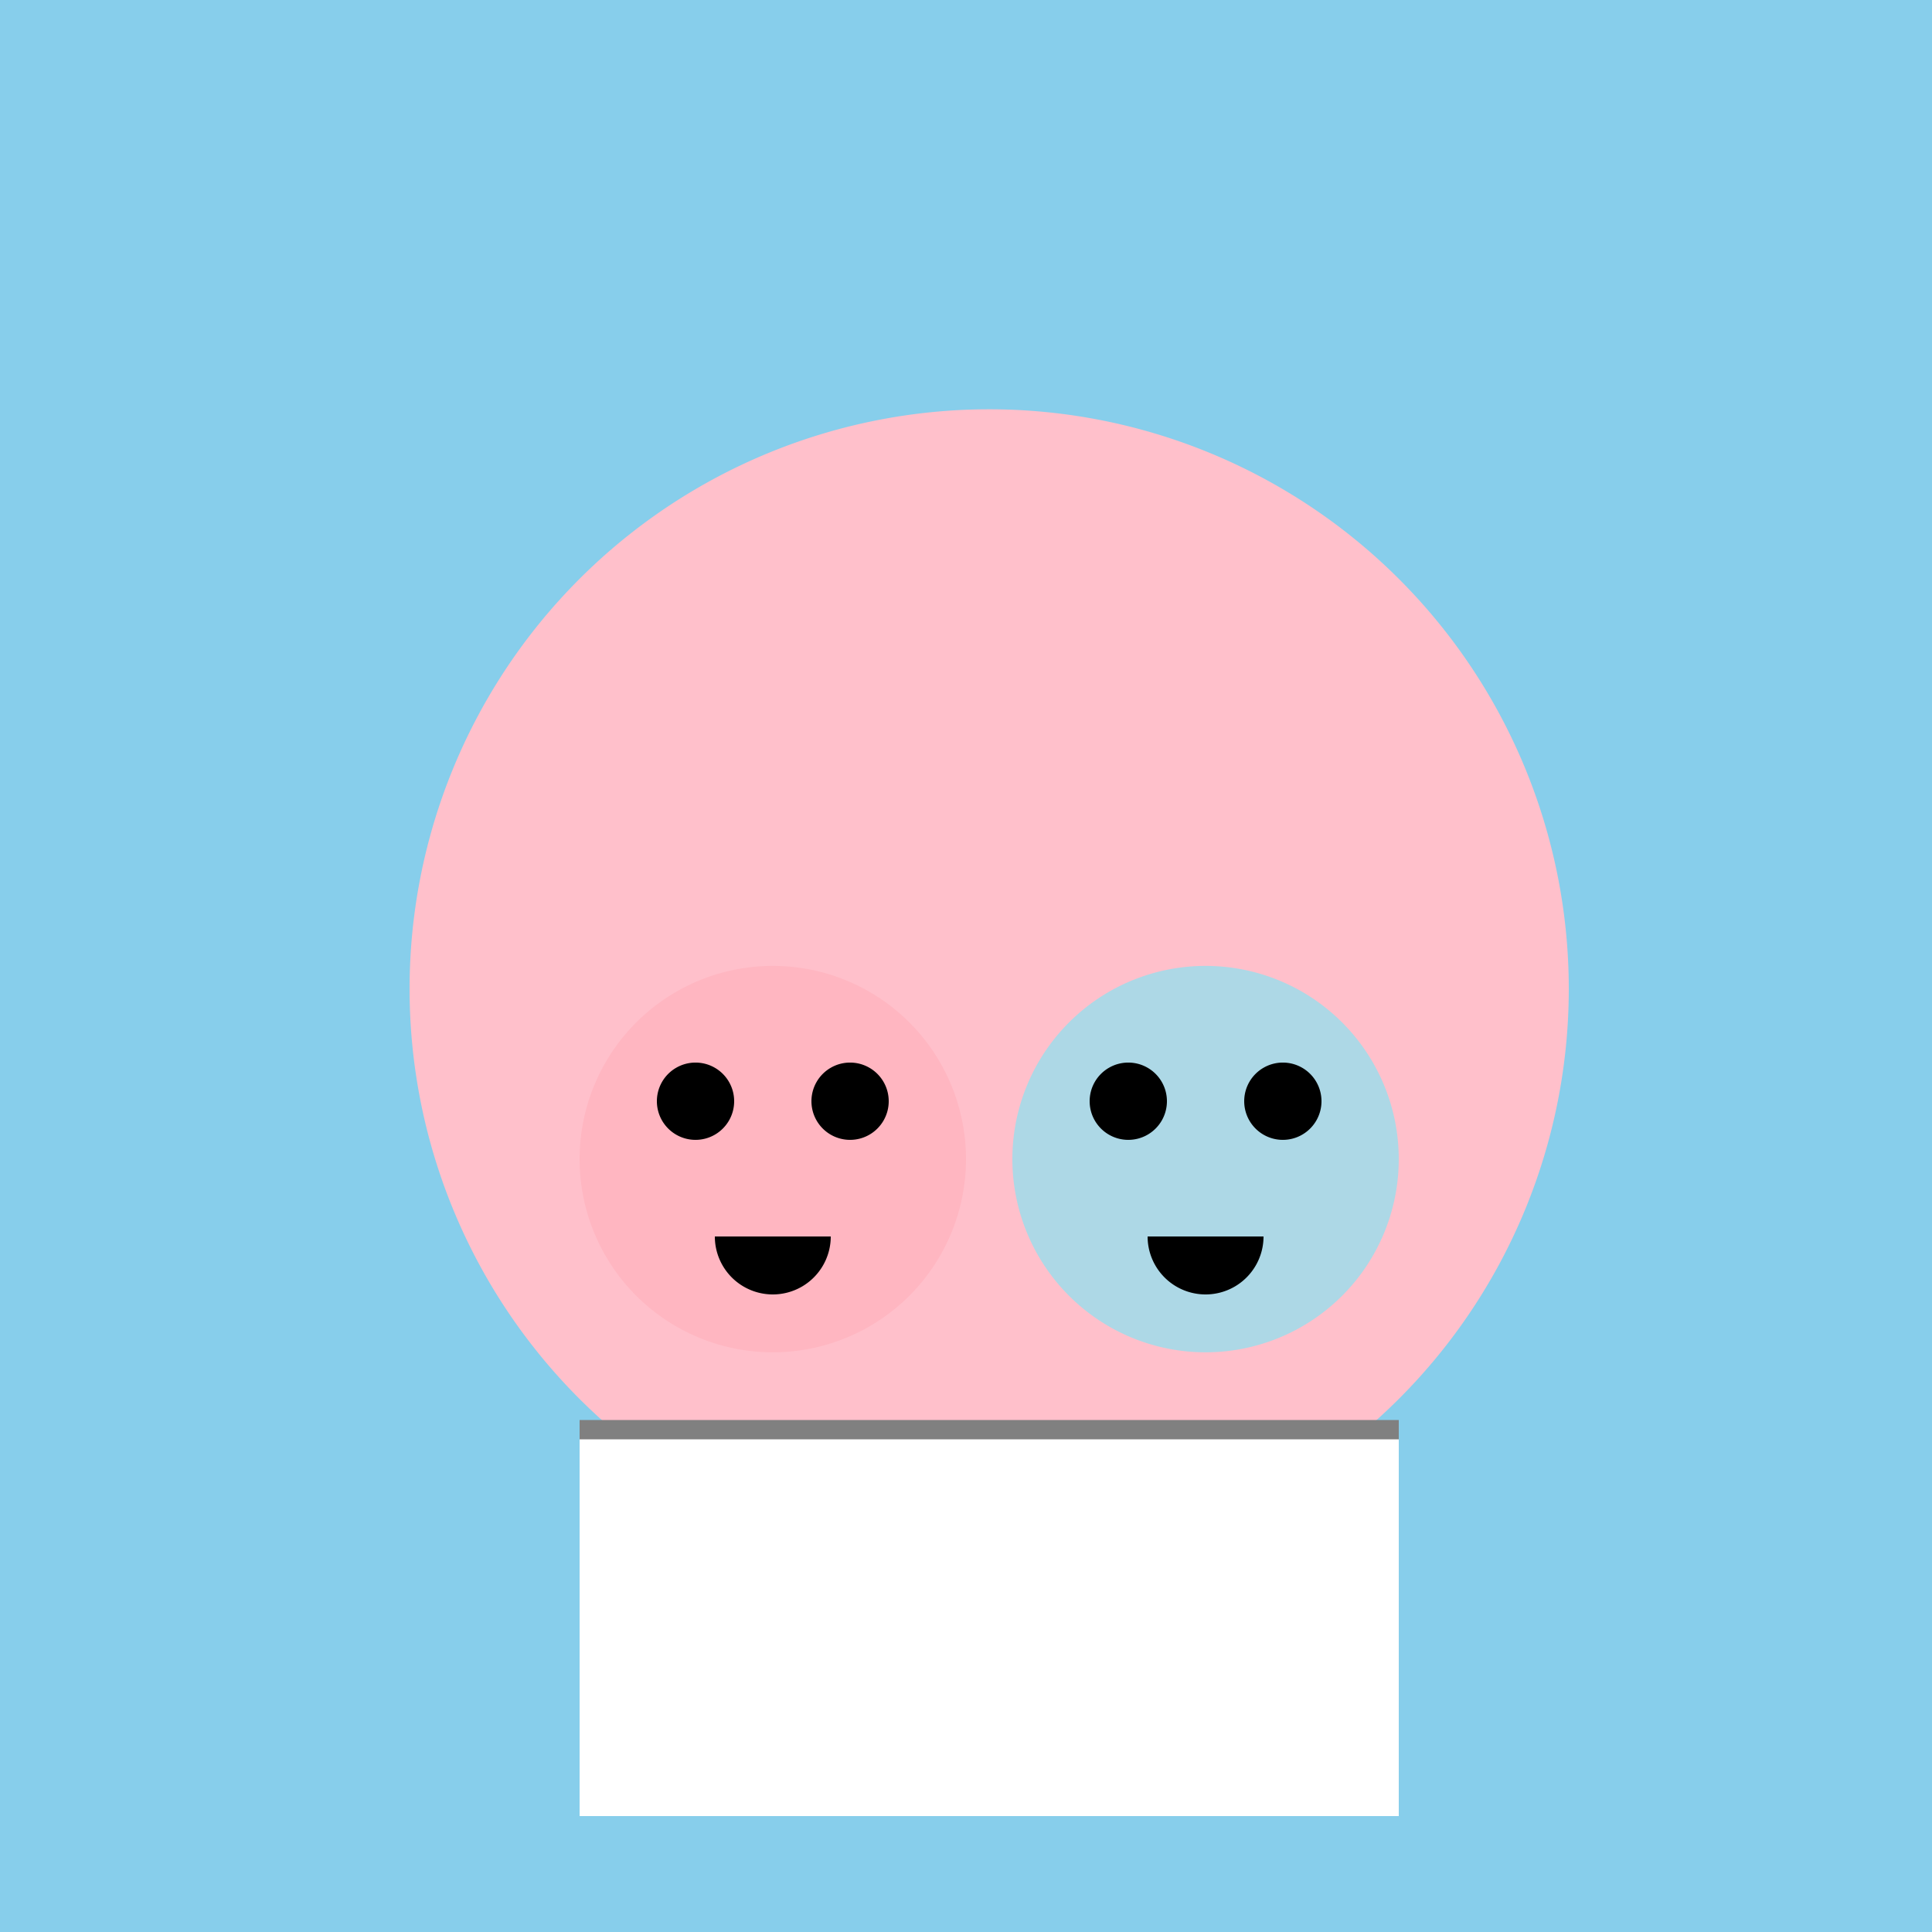
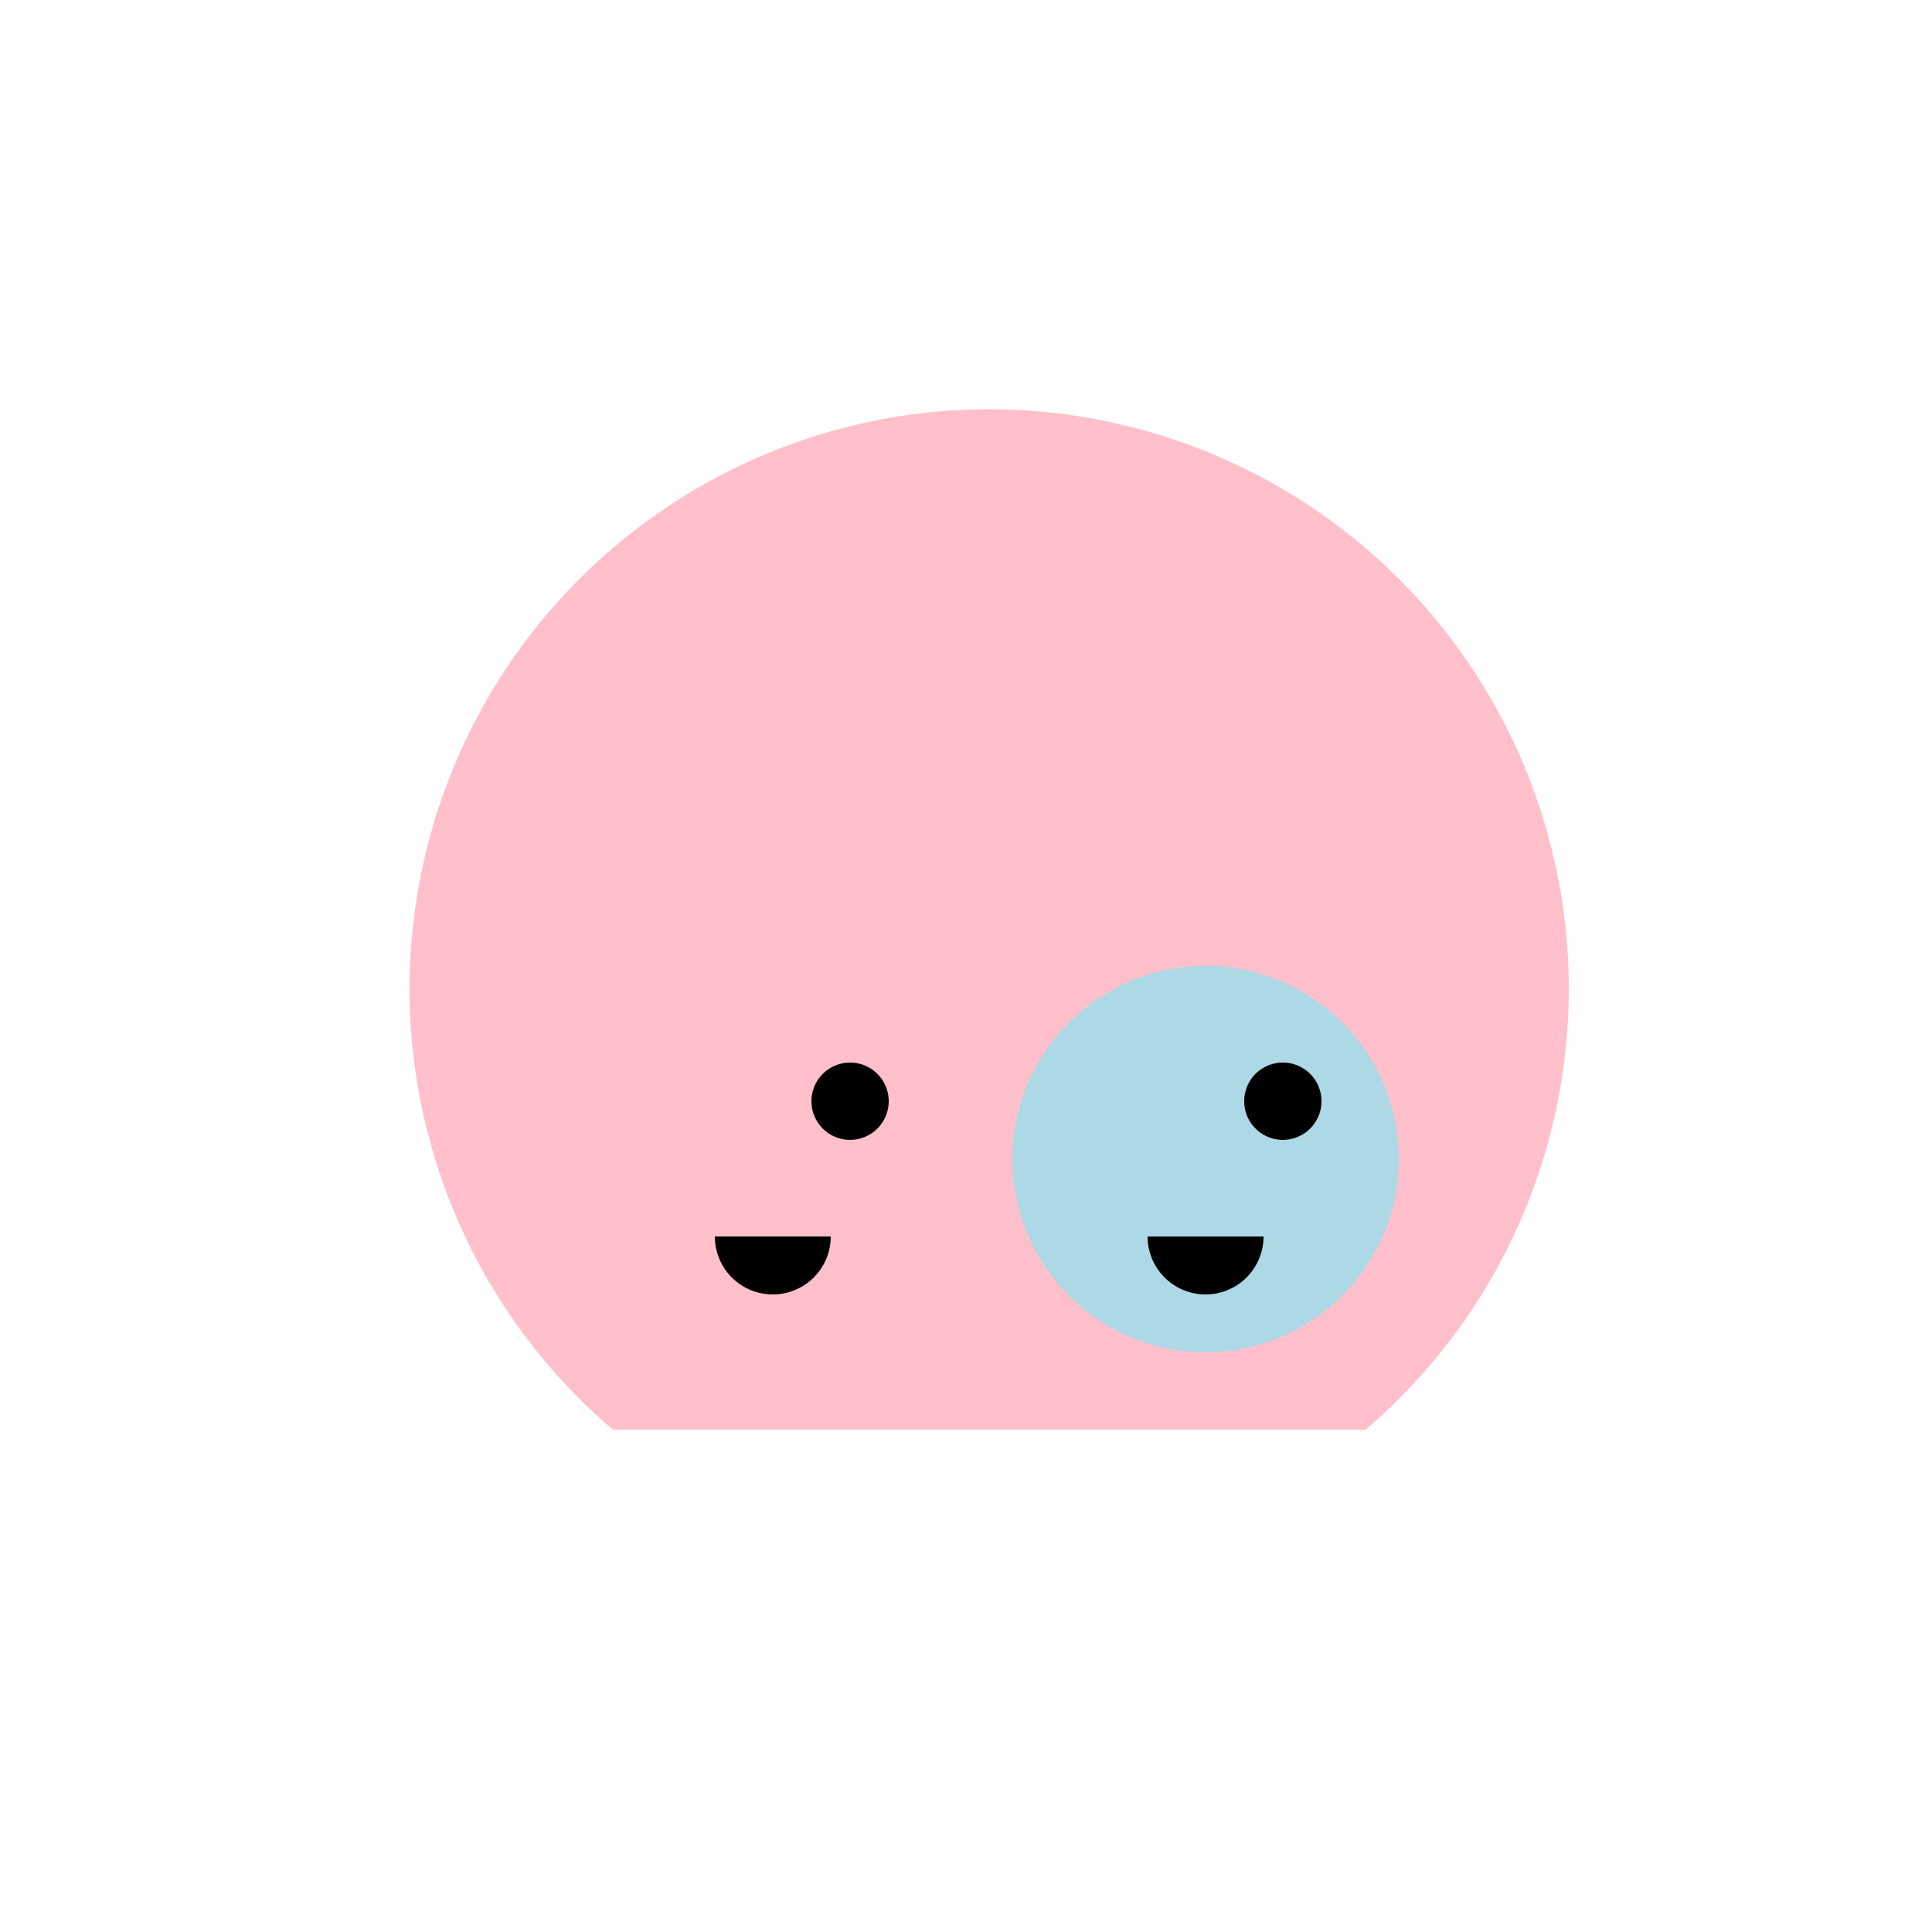
<svg xmlns="http://www.w3.org/2000/svg" width="500" height="500">
  <defs />
  <g>
-     <rect fill="skyblue" stroke="none" x="0" y="0" width="512" height="512" />
    <path fill="pink" stroke="none" paint-order="stroke fill markers" d=" M 406 256 A 150 150 0 1 1 406 255.85" />
-     <path fill="lightpink" stroke="none" paint-order="stroke fill markers" d=" M 250 300 A 50 50 0 1 1 250 299.95" />
-     <path fill="black" stroke="none" paint-order="stroke fill markers" d=" M 190 285 A 10 10 0 1 1 190 284.99" />
    <path fill="black" stroke="none" paint-order="stroke fill markers" d=" M 230 285 A 10 10 0 1 1 230 284.99" />
    <path fill="black" stroke="none" paint-order="stroke fill markers" d=" M 215 320 A 15 15 0 0 1 185 320" />
    <path fill="lightblue" stroke="none" paint-order="stroke fill markers" d=" M 362 300 A 50 50 0 1 1 362 299.95" />
-     <path fill="black" stroke="none" paint-order="stroke fill markers" d=" M 302 285 A 10 10 0 1 1 302 284.99" />
    <path fill="black" stroke="none" paint-order="stroke fill markers" d=" M 342 285 A 10 10 0 1 1 342 284.99" />
    <path fill="black" stroke="none" paint-order="stroke fill markers" d=" M 327 320 A 15 15 0 0 1 297 320" />
    <rect fill="white" stroke="none" x="150" y="370" width="212" height="100" />
-     <path fill="none" stroke="gray" paint-order="fill stroke markers" d=" M 150 370 L 362 370" stroke-miterlimit="10" stroke-width="5" stroke-dasharray="" />
  </g>
</svg>